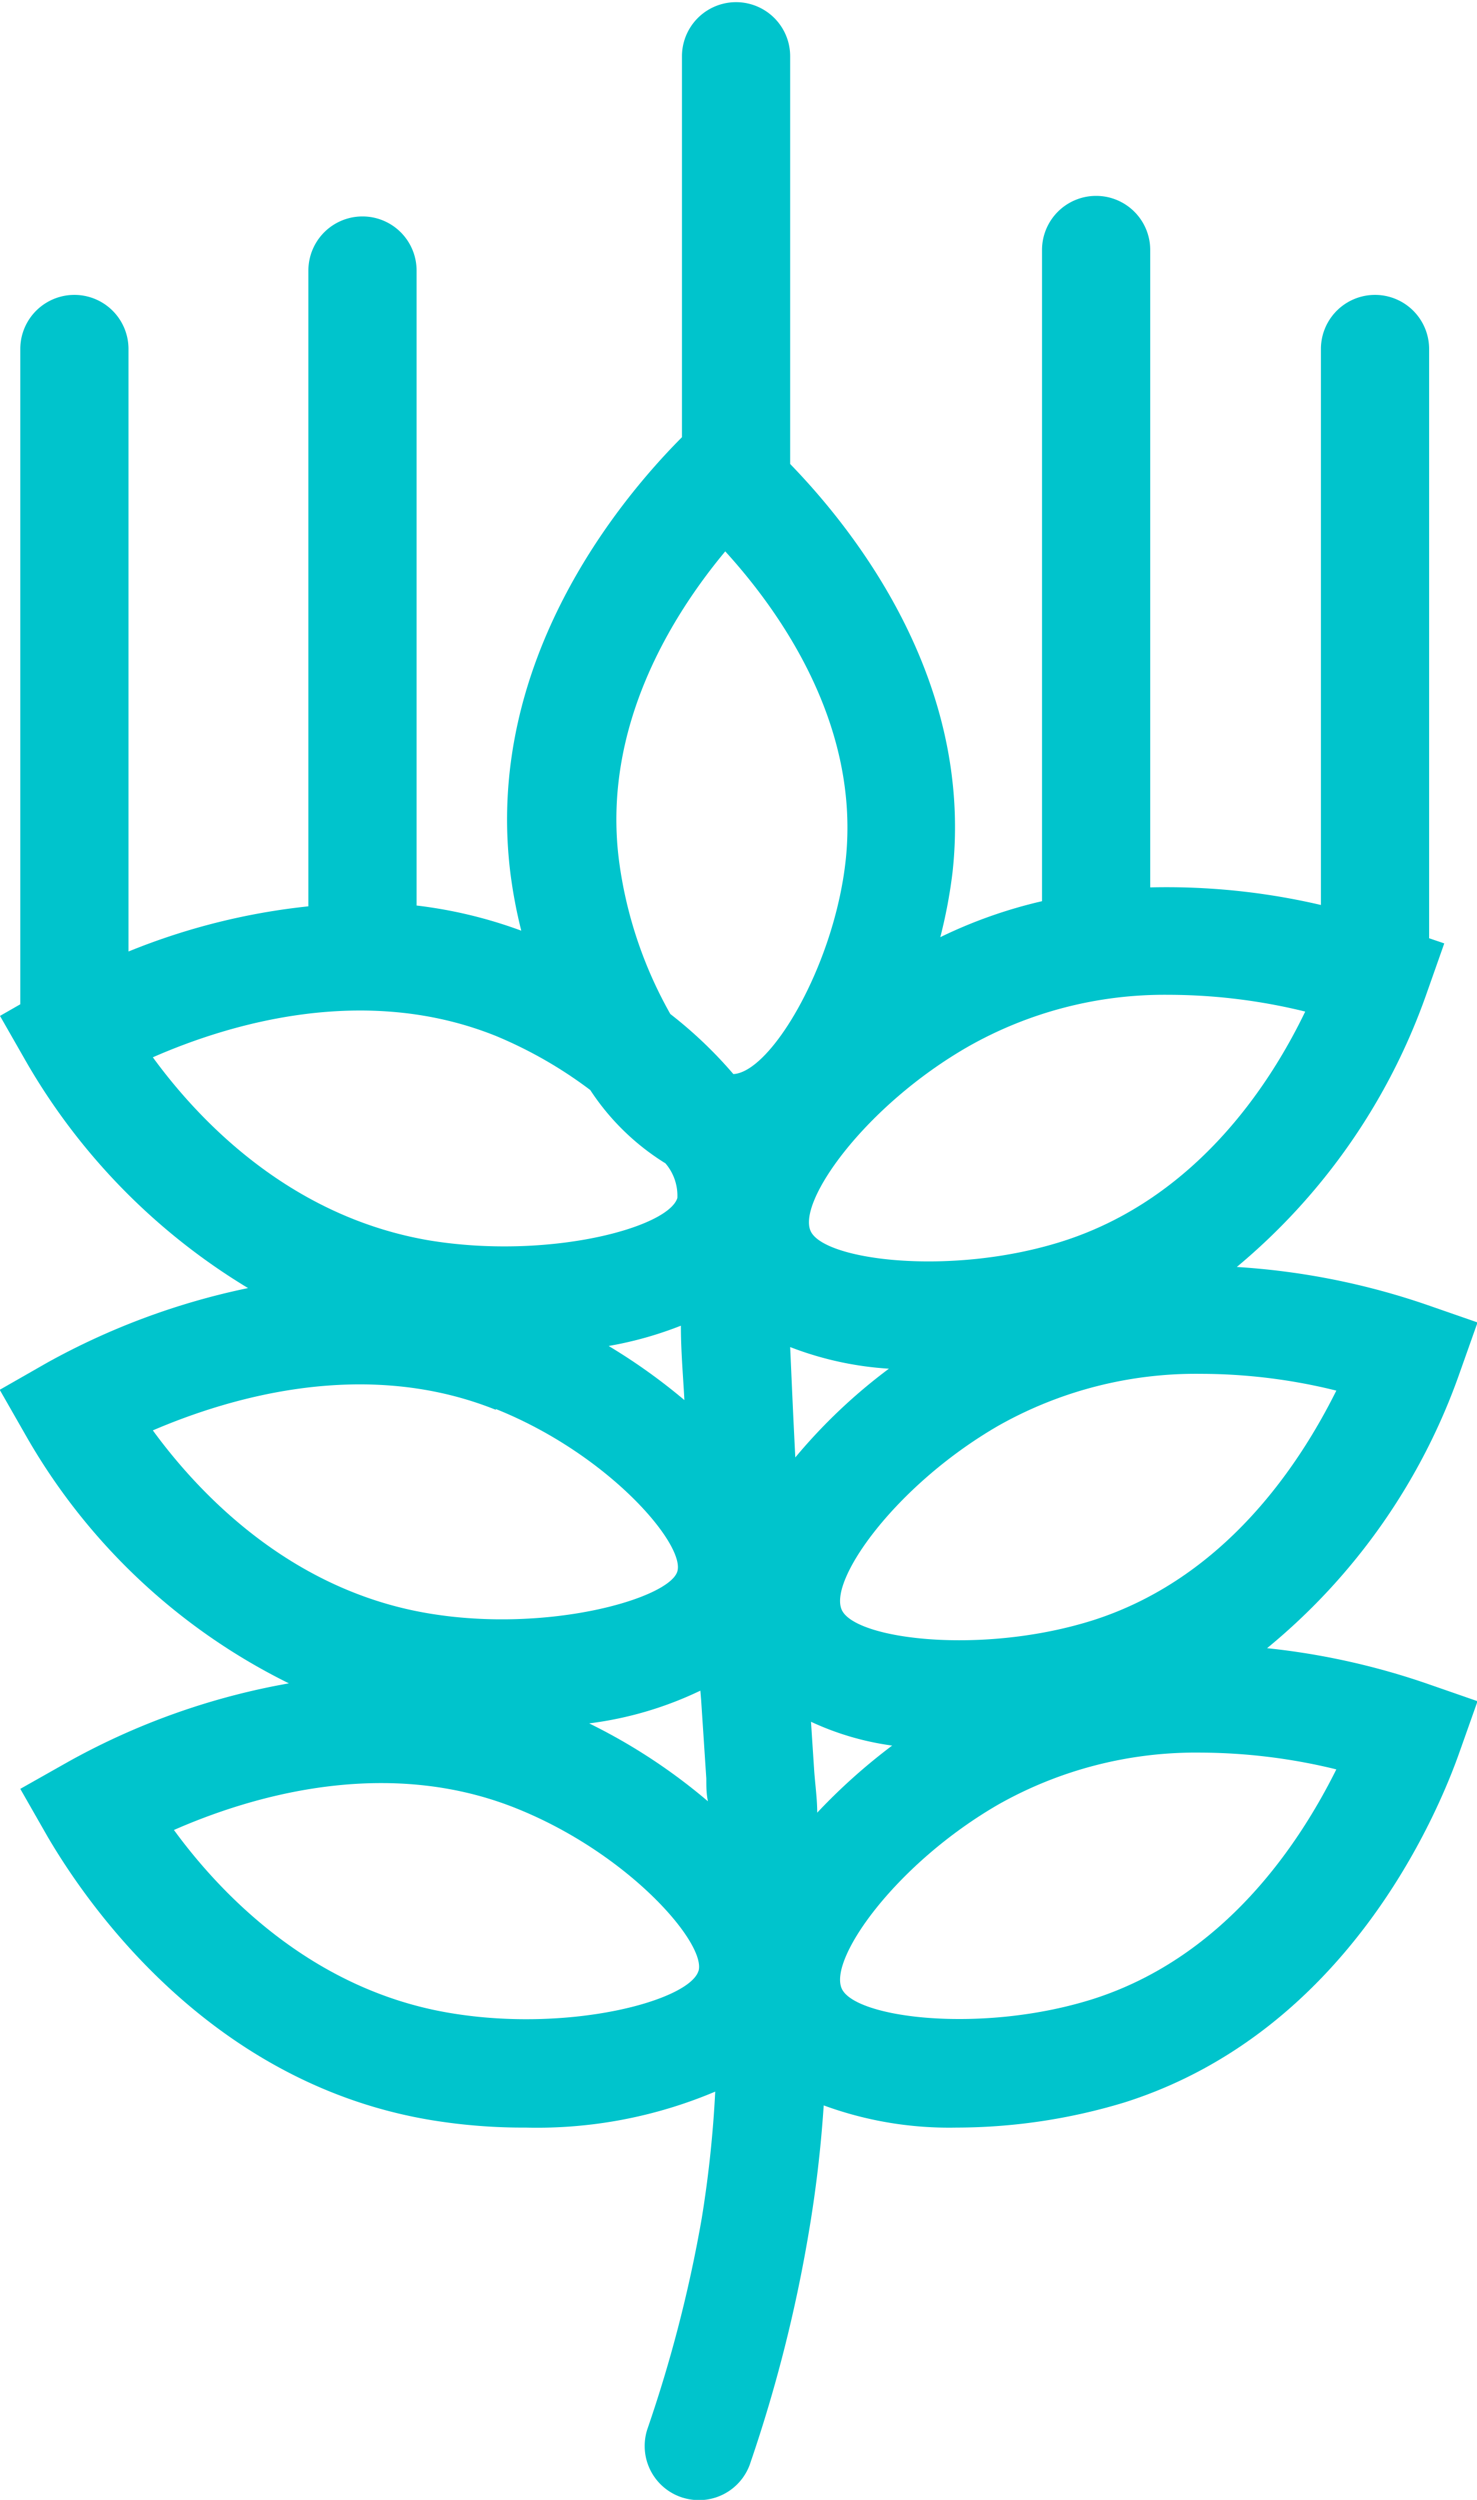
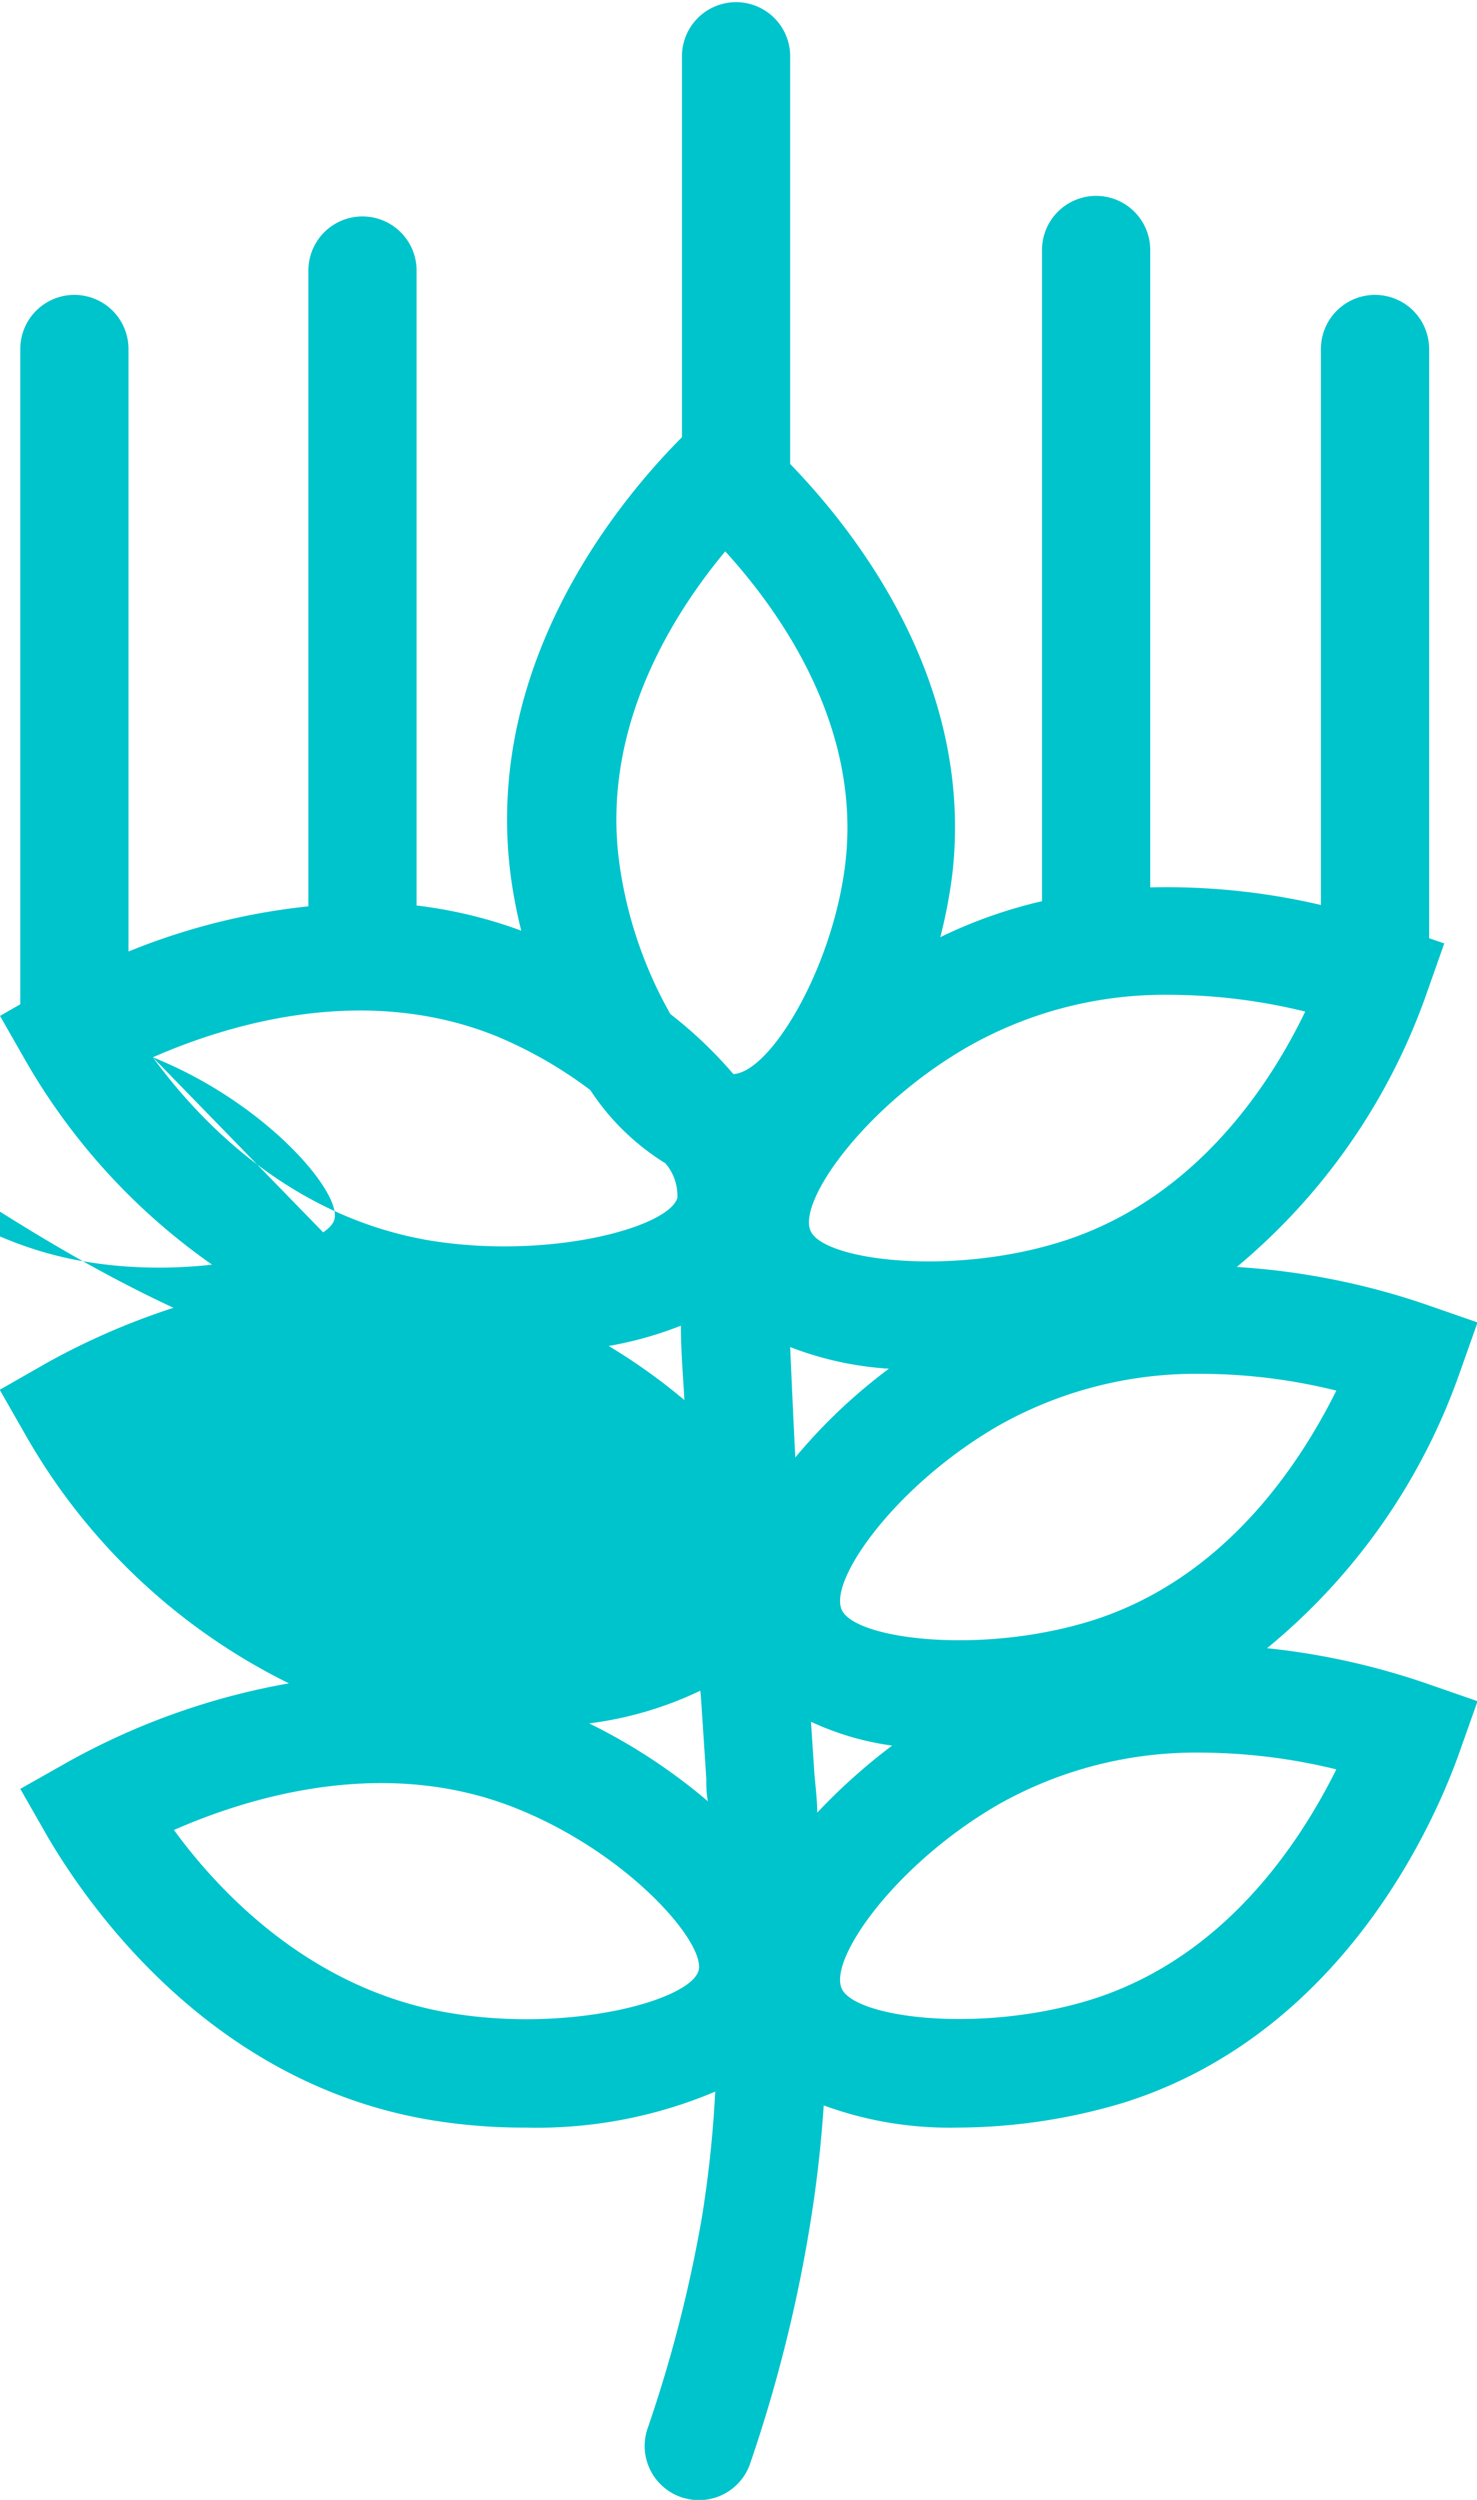
<svg xmlns="http://www.w3.org/2000/svg" data-name="Layer 3" fill="#00c4cc" height="92.4" preserveAspectRatio="xMidYMid meet" version="1" viewBox="22.6 4.0 54.6 92.4" width="54.6" zoomAndPan="magnify">
  <g id="change1_1">
-     <path d="M22.59,55.37l1,1.75a22.79,22.79,0,0,0,9.69,9.1,26.06,26.06,0,0,0-8.16,2.9l-1.77,1,1,1.75c1.59,2.72,6.15,9.18,14.23,10.5a21,21,0,0,0,3.46.27,16.91,16.91,0,0,0,7-1.33A42.72,42.72,0,0,1,48.54,86a50.42,50.42,0,0,1-2,7.76,2,2,0,0,0,1.24,2.54,2.06,2.06,0,0,0,.65.11A2,2,0,0,0,50.35,95a53.6,53.6,0,0,0,2.13-8.38,46.18,46.18,0,0,0,.57-4.8,13.46,13.46,0,0,0,4.91.82,21.47,21.47,0,0,0,6.21-.93c8.17-2.59,11.54-10.56,12.38-12.94l.67-1.89-1.9-.66a26.63,26.63,0,0,0-5.88-1.3,23,23,0,0,0,7.11-10.15l.67-1.89-1.9-.66a26.67,26.67,0,0,0-7-1.39,23.09,23.09,0,0,0,7-10.06l.67-1.9-.56-.19V16.9a2,2,0,0,0-4,0V37.45a25.09,25.09,0,0,0-6.31-.65V13.24a2,2,0,0,0-4,0V37.31a17.62,17.62,0,0,0-3.76,1.33,18.65,18.65,0,0,0,.45-2.38c.78-7-3.49-12.52-6-15.11V6.08a2,2,0,1,0-4,0V20.16c-2.3,2.31-7.32,8.32-6.34,16.13a18,18,0,0,0,.4,2.11A16.88,16.88,0,0,0,38,37.47V14a2,2,0,0,0-4,0v23.5a24.34,24.34,0,0,0-6.65,1.67V16.9a2,2,0,0,0-4,0V41.12l-.75.43,1,1.75a23.45,23.45,0,0,0,8.17,8.31,26.3,26.3,0,0,0-7.43,2.76ZM52,57.87c-.07-1.36-.13-2.72-.19-4.08a12.2,12.2,0,0,0,3.65.8A20.26,20.26,0,0,0,52,57.87ZM47.77,53c0,.92.08,1.83.13,2.75a21.58,21.58,0,0,0-2.8-2A13.59,13.59,0,0,0,47.77,53Zm.75,13.85.19,2.89c0,.29,0,.56.06.84a21.14,21.14,0,0,0-4.39-2.88,13.33,13.33,0,0,0,4.11-1.21Zm-.1,10c-.34,1.1-4.76,2.29-9.15,1.56-5-.82-8.4-4.25-10.24-6.77,2.87-1.26,7.85-2.74,12.68-.79C45.88,72.53,48.73,75.86,48.42,76.86ZM52.81,71c0-.49-.07-1-.11-1.52l-.12-1.84a10.4,10.4,0,0,0,3,.88A21.8,21.8,0,0,0,52.81,71ZM63,77.89c-4.09,1.29-8.77.71-9.28-.38s2-4.63,5.8-6.82A14.84,14.84,0,0,1,67,68.78a21.36,21.36,0,0,1,5,.62C70.64,72.13,67.89,76.33,63,77.89Zm0-14c-4.09,1.29-8.77.71-9.28-.38s2-4.63,5.8-6.82A14.84,14.84,0,0,1,67,54.78a20.83,20.83,0,0,1,5,.62C70.64,58.13,67.89,62.33,63,63.89Zm2.85-23.12a21.27,21.27,0,0,1,5,.62c-1.32,2.74-4.07,6.94-9,8.5-4.09,1.29-8.77.7-9.28-.38s2-4.63,5.81-6.82A14.71,14.71,0,0,1,65.81,40.77ZM49.41,24.38c2.05,2.25,5,6.43,4.45,11.44-.43,3.88-2.76,7.81-4.15,7.88a15.9,15.9,0,0,0-2.33-2.22,15.65,15.65,0,0,1-1.9-5.69C44.86,30.89,47.42,26.77,49.41,24.38ZM28.25,43.08c2.87-1.26,7.85-2.73,12.68-.79a15.92,15.92,0,0,1,3.49,2A8.94,8.94,0,0,0,47.2,47a1.84,1.84,0,0,1,.44,1.28c-.34,1.1-4.76,2.29-9.16,1.57C33.46,49,30.09,45.6,28.25,43.08Zm12.68,13c4.17,1.67,7,5,6.71,6s-4.76,2.29-9.16,1.56c-5-.82-8.39-4.25-10.23-6.77C31.12,55.64,36.1,54.17,40.93,56.11Z" />
+     <path d="M22.59,55.37l1,1.75a22.79,22.79,0,0,0,9.69,9.1,26.06,26.06,0,0,0-8.16,2.9l-1.77,1,1,1.75c1.59,2.72,6.15,9.18,14.23,10.5a21,21,0,0,0,3.46.27,16.91,16.91,0,0,0,7-1.33A42.72,42.72,0,0,1,48.54,86a50.42,50.42,0,0,1-2,7.76,2,2,0,0,0,1.24,2.54,2.06,2.06,0,0,0,.65.11A2,2,0,0,0,50.35,95a53.6,53.6,0,0,0,2.13-8.38,46.18,46.18,0,0,0,.57-4.8,13.46,13.46,0,0,0,4.91.82,21.47,21.47,0,0,0,6.21-.93c8.17-2.59,11.54-10.56,12.38-12.94l.67-1.89-1.9-.66a26.63,26.63,0,0,0-5.88-1.3,23,23,0,0,0,7.11-10.15l.67-1.89-1.9-.66a26.67,26.67,0,0,0-7-1.39,23.09,23.09,0,0,0,7-10.06l.67-1.9-.56-.19V16.9a2,2,0,0,0-4,0V37.45a25.09,25.09,0,0,0-6.31-.65V13.24a2,2,0,0,0-4,0V37.31a17.62,17.62,0,0,0-3.76,1.33,18.65,18.65,0,0,0,.45-2.38c.78-7-3.49-12.52-6-15.11V6.08a2,2,0,1,0-4,0V20.16c-2.3,2.31-7.32,8.32-6.34,16.13a18,18,0,0,0,.4,2.11A16.88,16.88,0,0,0,38,37.47V14a2,2,0,0,0-4,0v23.5a24.34,24.34,0,0,0-6.65,1.67V16.9a2,2,0,0,0-4,0V41.12l-.75.43,1,1.75a23.45,23.45,0,0,0,8.17,8.31,26.3,26.3,0,0,0-7.43,2.76ZM52,57.87c-.07-1.36-.13-2.72-.19-4.08a12.2,12.2,0,0,0,3.65.8A20.26,20.26,0,0,0,52,57.87ZM47.77,53c0,.92.08,1.83.13,2.75a21.58,21.58,0,0,0-2.8-2A13.59,13.59,0,0,0,47.77,53Zm.75,13.85.19,2.89c0,.29,0,.56.06.84a21.14,21.14,0,0,0-4.39-2.88,13.33,13.33,0,0,0,4.11-1.21Zm-.1,10c-.34,1.1-4.76,2.29-9.15,1.56-5-.82-8.4-4.25-10.24-6.77,2.87-1.26,7.85-2.74,12.68-.79C45.88,72.53,48.73,75.86,48.42,76.86ZM52.81,71c0-.49-.07-1-.11-1.52l-.12-1.84a10.4,10.4,0,0,0,3,.88A21.8,21.8,0,0,0,52.81,71ZM63,77.89c-4.09,1.29-8.77.71-9.28-.38s2-4.63,5.8-6.82A14.84,14.84,0,0,1,67,68.78a21.36,21.36,0,0,1,5,.62C70.64,72.13,67.89,76.33,63,77.89Zm0-14c-4.09,1.29-8.77.71-9.28-.38s2-4.63,5.8-6.82A14.84,14.84,0,0,1,67,54.78a20.83,20.83,0,0,1,5,.62C70.64,58.13,67.89,62.33,63,63.89Zm2.85-23.12a21.27,21.27,0,0,1,5,.62c-1.32,2.74-4.07,6.94-9,8.5-4.09,1.29-8.77.7-9.28-.38s2-4.63,5.81-6.82A14.71,14.71,0,0,1,65.81,40.77ZM49.41,24.38c2.05,2.25,5,6.43,4.45,11.44-.43,3.88-2.76,7.81-4.15,7.88a15.9,15.9,0,0,0-2.33-2.22,15.65,15.65,0,0,1-1.9-5.69C44.86,30.89,47.42,26.77,49.41,24.38ZM28.25,43.08c2.87-1.26,7.85-2.73,12.68-.79a15.92,15.92,0,0,1,3.49,2A8.94,8.94,0,0,0,47.2,47a1.84,1.84,0,0,1,.44,1.28c-.34,1.1-4.76,2.29-9.16,1.57C33.46,49,30.09,45.6,28.25,43.08Zc4.17,1.67,7,5,6.71,6s-4.76,2.29-9.16,1.56c-5-.82-8.39-4.25-10.23-6.77C31.12,55.64,36.1,54.17,40.93,56.11Z" />
  </g>
</svg>